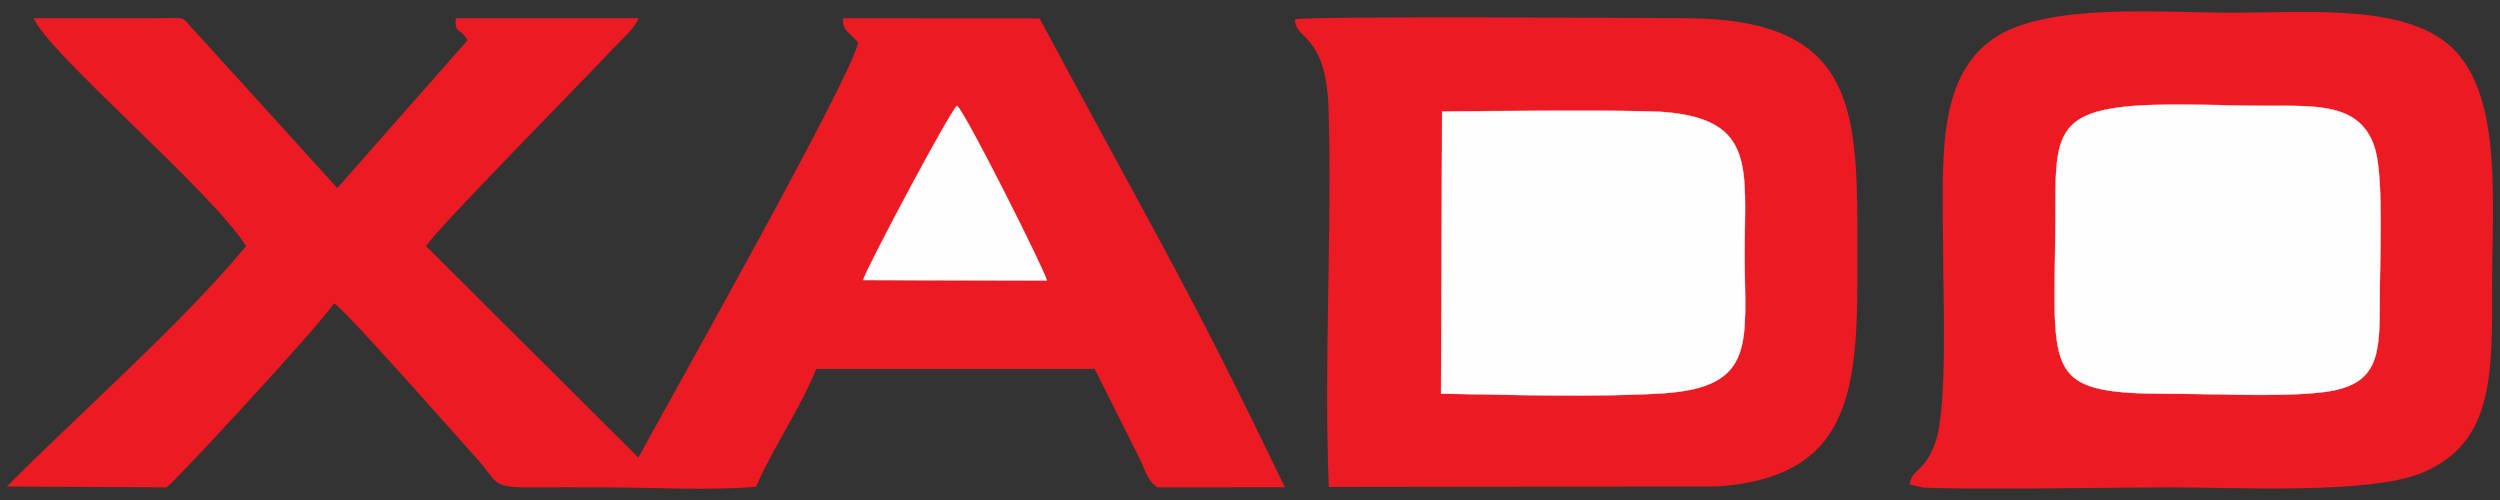
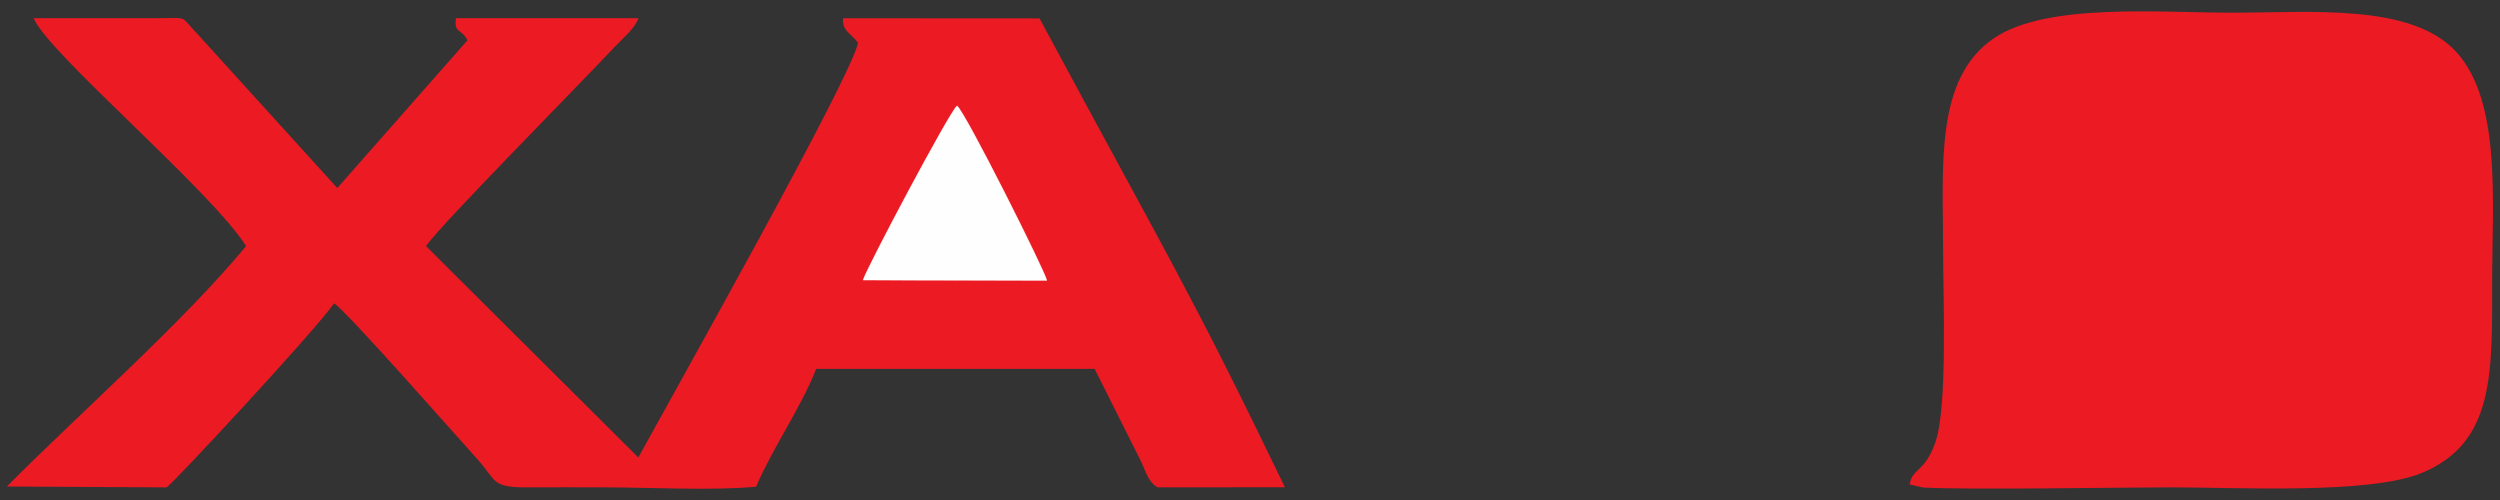
<svg xmlns="http://www.w3.org/2000/svg" xml:space="preserve" width="1500mm" height="300mm" version="1.1" shape-rendering="geometricPrecision" text-rendering="geometricPrecision" image-rendering="optimizeQuality" fill-rule="evenodd" clip-rule="evenodd" viewBox="0 0 150000 30000">
  <rect x="0" y="0" width="150000" height="30000" fill="#333333" stroke="none" />
  <g id="Layer_x0020_1">
    <path fill="#EC1A23" d="M14766.34 14763.78c-3784.39,4581.56 -10025.04,10066.29 -14356.99,14425.67l9580.13 53.57c226.72,-42.89 8894.19,-9377.47 10052.24,-11037.42 564.64,243.18 7538.64,8173.01 8685.57,9441.32 1059.89,1208.13 774.53,1610.57 2945.69,1595.07 1504.71,-10.71 3013.22,-1.53 4518.31,-1.11 2785.19,0.77 6498.88,208.14 9171.93,-36.41 1017.32,-2372.91 2672.52,-4700.24 3607.66,-7071.54l16706.74 0.3 2730.81 5444.92c280.87,539.55 468.01,1379.56 1062.19,1661.37l7625.95 -3.29c-5832.04,-12072.89 -6718.66,-13242.31 -14725.71,-28134.44l-11789.16 -6.95c-46.86,777.21 434.24,860.49 902.33,1471.54 -405.47,2078.84 -11151.16,21161.94 -13184.54,24881.46l-12739.89 -12684.06c857.68,-1261.32 9460.78,-9953.17 11251.78,-11879.14 463.44,-498.4 1280.7,-1163.05 1495.79,-1794.93l-10955.08 3.33c-102.02,942.24 295.04,572.33 697.78,1322.74l-7812.22 8865.79 -8378.54 -9229.3c-1144.95,-1147.6 -372.52,-967.04 -2622.3,-960.94 -2405.38,6.49 -4811.65,-8.19 -7216.85,1.11 869.07,2105.46 10594.13,10291.46 12746.38,13671.34z" />
-     <path fill="#EC1A23" d="M79729.93 29216.13l23297.04 -28.73c8828.61,-598.07 8413.97,-6880.19 8416.44,-15025.96 2.35,-7877.79 -313.91,-13052.01 -10349.88,-13070.49 -1610.83,-2.99 -22342.85,-138.43 -23390.36,62.54 -64.58,1213.5 1863.82,814.01 2006.52,5322.63 228.5,7218.13 -292.27,15370.9 20.24,22740.01z" />
    <path fill="#EC1A23" d="M114584.04 29069.33l807.15 183.98c3016.07,146.79 11769.3,-12.25 14915.83,-12.3 3927.67,-0.04 11830.13,428.57 14972.51,-853.71 4421.59,-1804.27 4245.85,-6042.95 4248.97,-11515.37 2.73,-4760.59 563.96,-10783.1 -2152.55,-13754.4 -2682.15,-2933.69 -8694.75,-2357.31 -13454.88,-2355.64 -4333.39,1.53 -11132.6,-609.64 -14281.01,1528.91 -3567.36,2423.13 -3052.78,7642.12 -3054.66,12774.12 -0.94,2613.43 277.63,9280.96 -449.1,11428.38 -635.63,1878.34 -1432.1,1598.11 -1552.26,2576.03z" />
    <path fill="#FEFEFE" stroke="#FEFEFE" stroke-width="20" stroke-miterlimit="22.926" d="M51783.06 16801.93l11028.37 27.83c-89,-521.45 -4903.17,-10125.15 -5387.6,-10478.84 -409.49,273.32 -5418.25,9722.66 -5640.77,10451.01z" />
-     <path fill="#FEFEFE" stroke="#FEFEFE" stroke-width="20" stroke-miterlimit="22.926" d="M127047.42 6455.12c-3457.83,482.17 -3726.32,1948.21 -3718.77,5598.12 21.39,10333.71 -1191.05,11570.14 6827.77,11570.57 2746.77,0.17 6452.18,202.75 9054.85,-74.28 3537.78,-376.53 3577.77,-2150.67 3573.12,-5623.48 -2.95,-2183.19 237.63,-7115.64 -258.8,-8908.39 -784.01,-2831.16 -3444.26,-2667.63 -6496.32,-2666.65 -2583.07,0.85 -6609.69,-226.66 -8981.85,104.11z" />
-     <path fill="#FEFEFE" stroke="#FEFEFE" stroke-width="20" stroke-miterlimit="22.926" d="M86462.84 23617.83c4128.03,67.87 9230.88,228.15 13242.89,-15.62 5772.33,-350.75 4969.8,-3128.38 4971.04,-8386.69 1.15,-5073.27 702.35,-8041.07 -4818.61,-8491.44 -1753.26,-143.04 -10994.17,-60.02 -13330.95,-32.95l-64.37 16926.7z" />
  </g>
</svg>